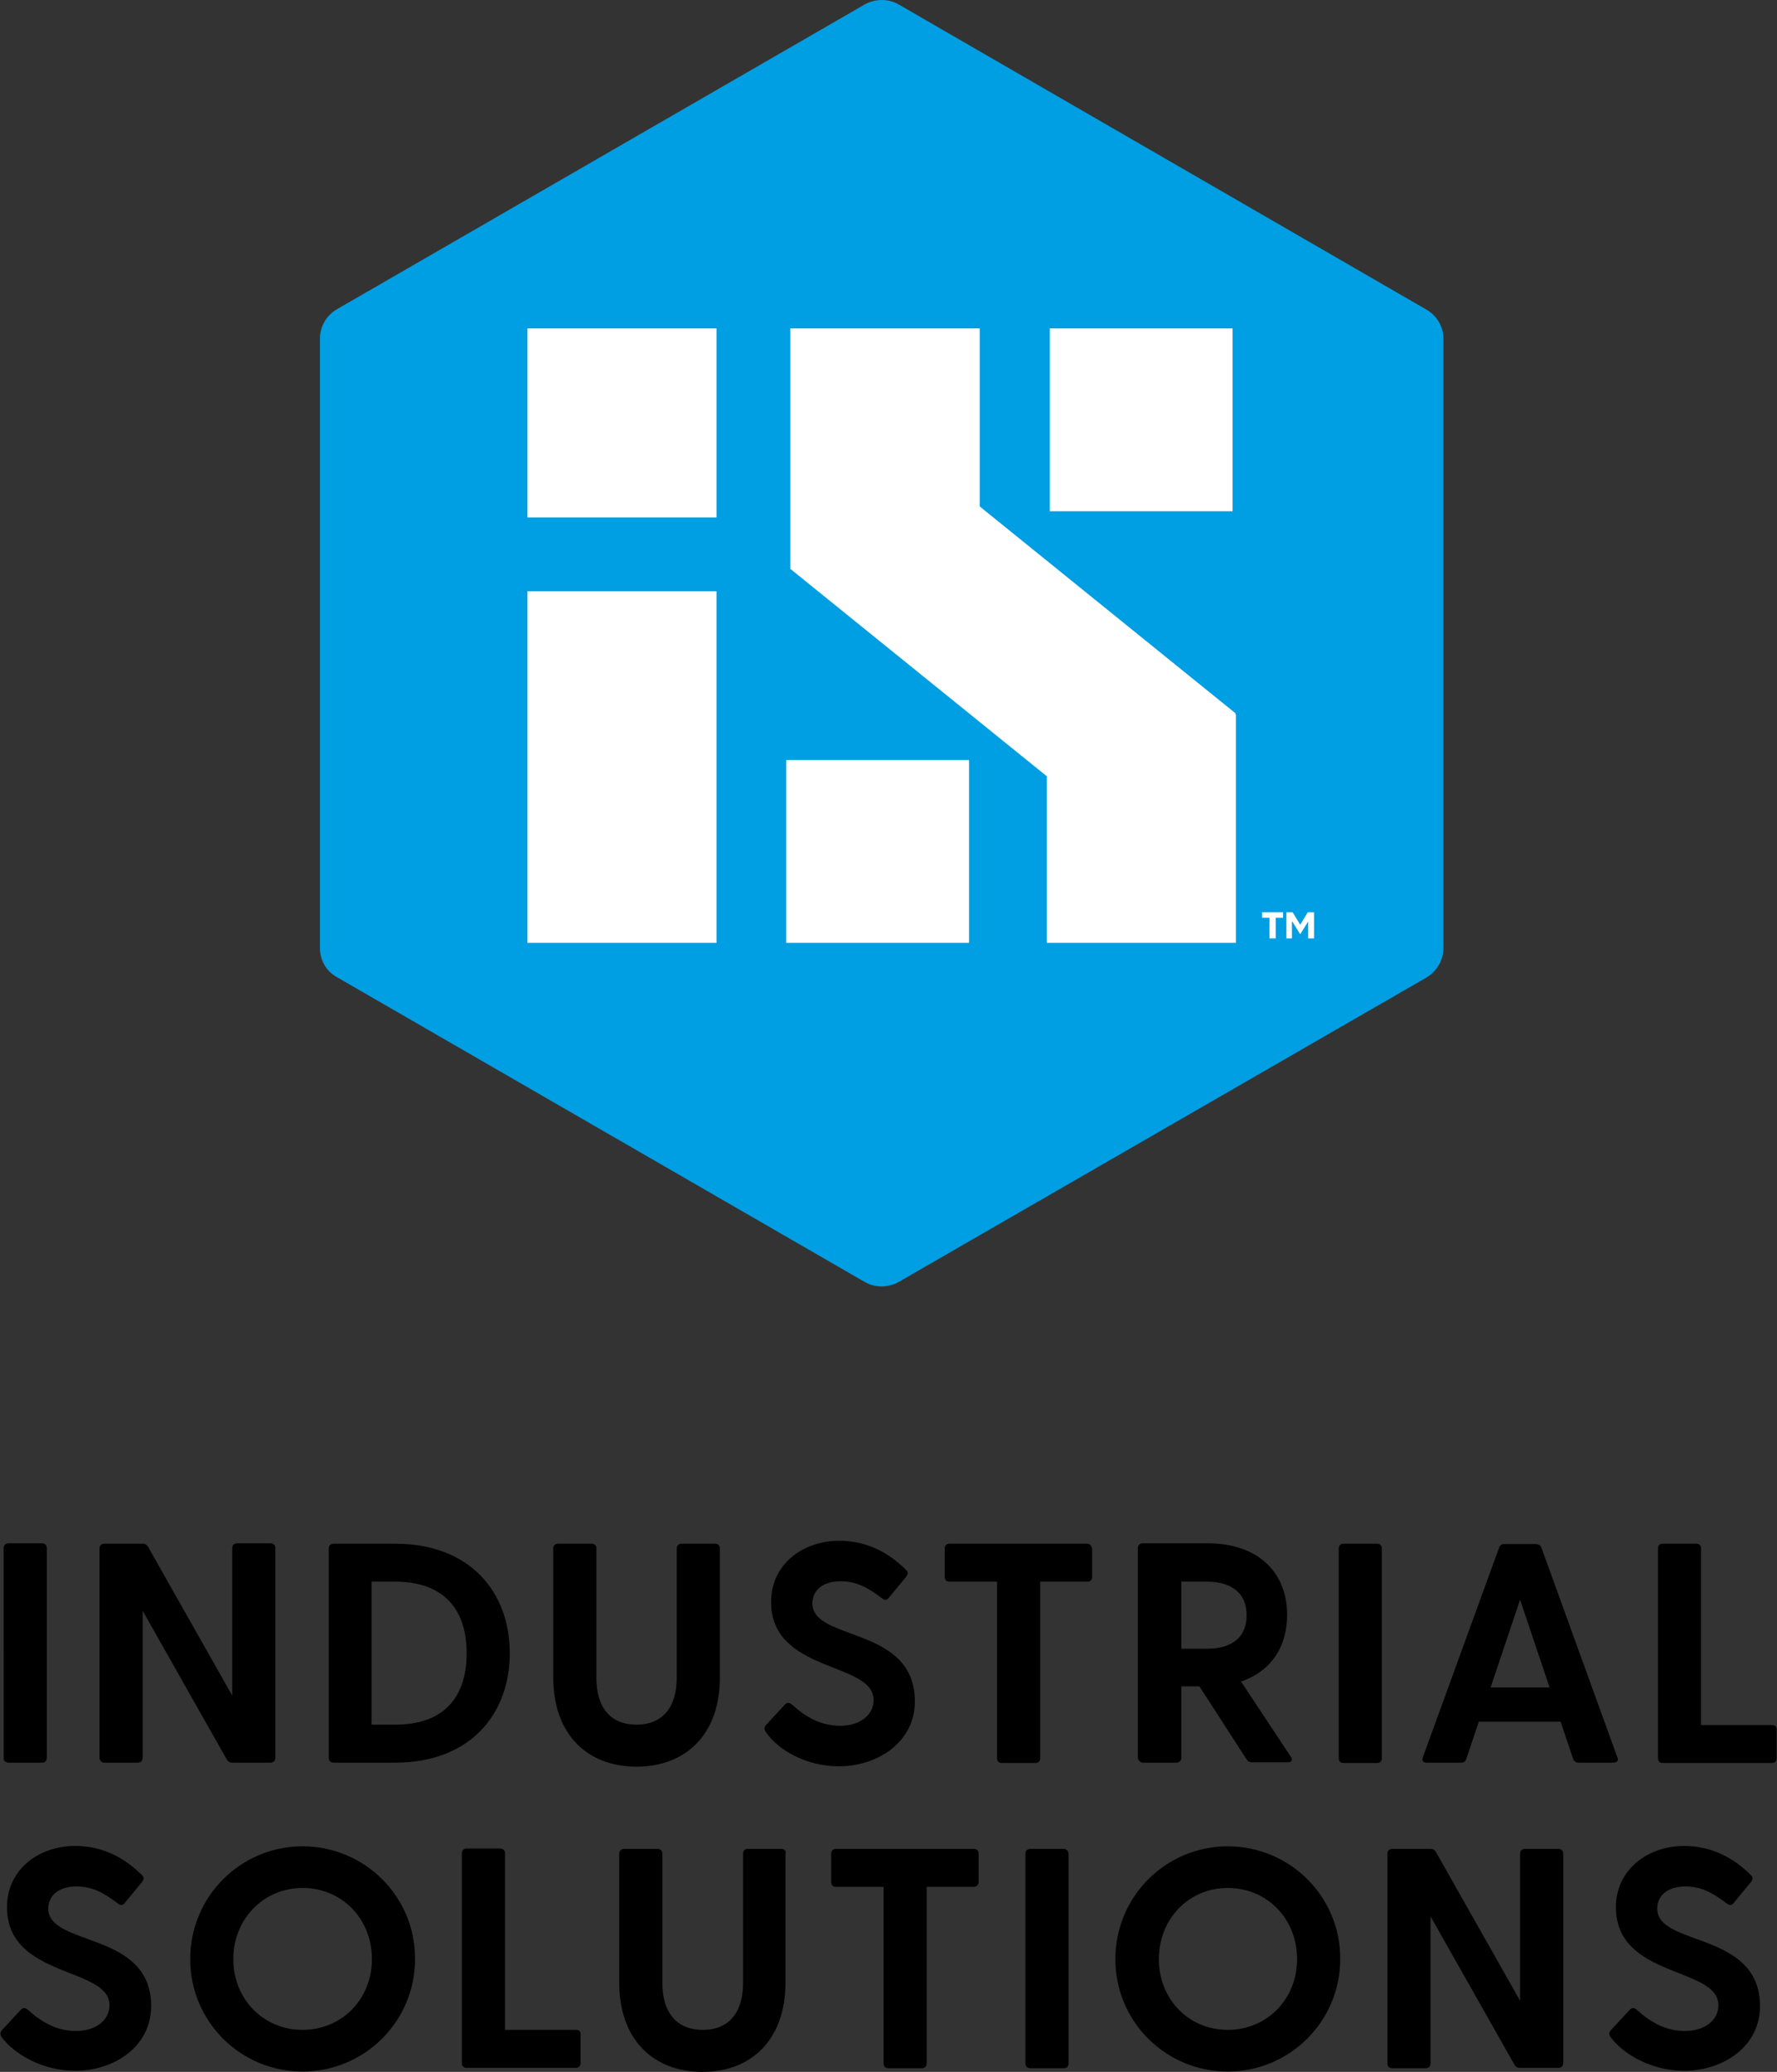
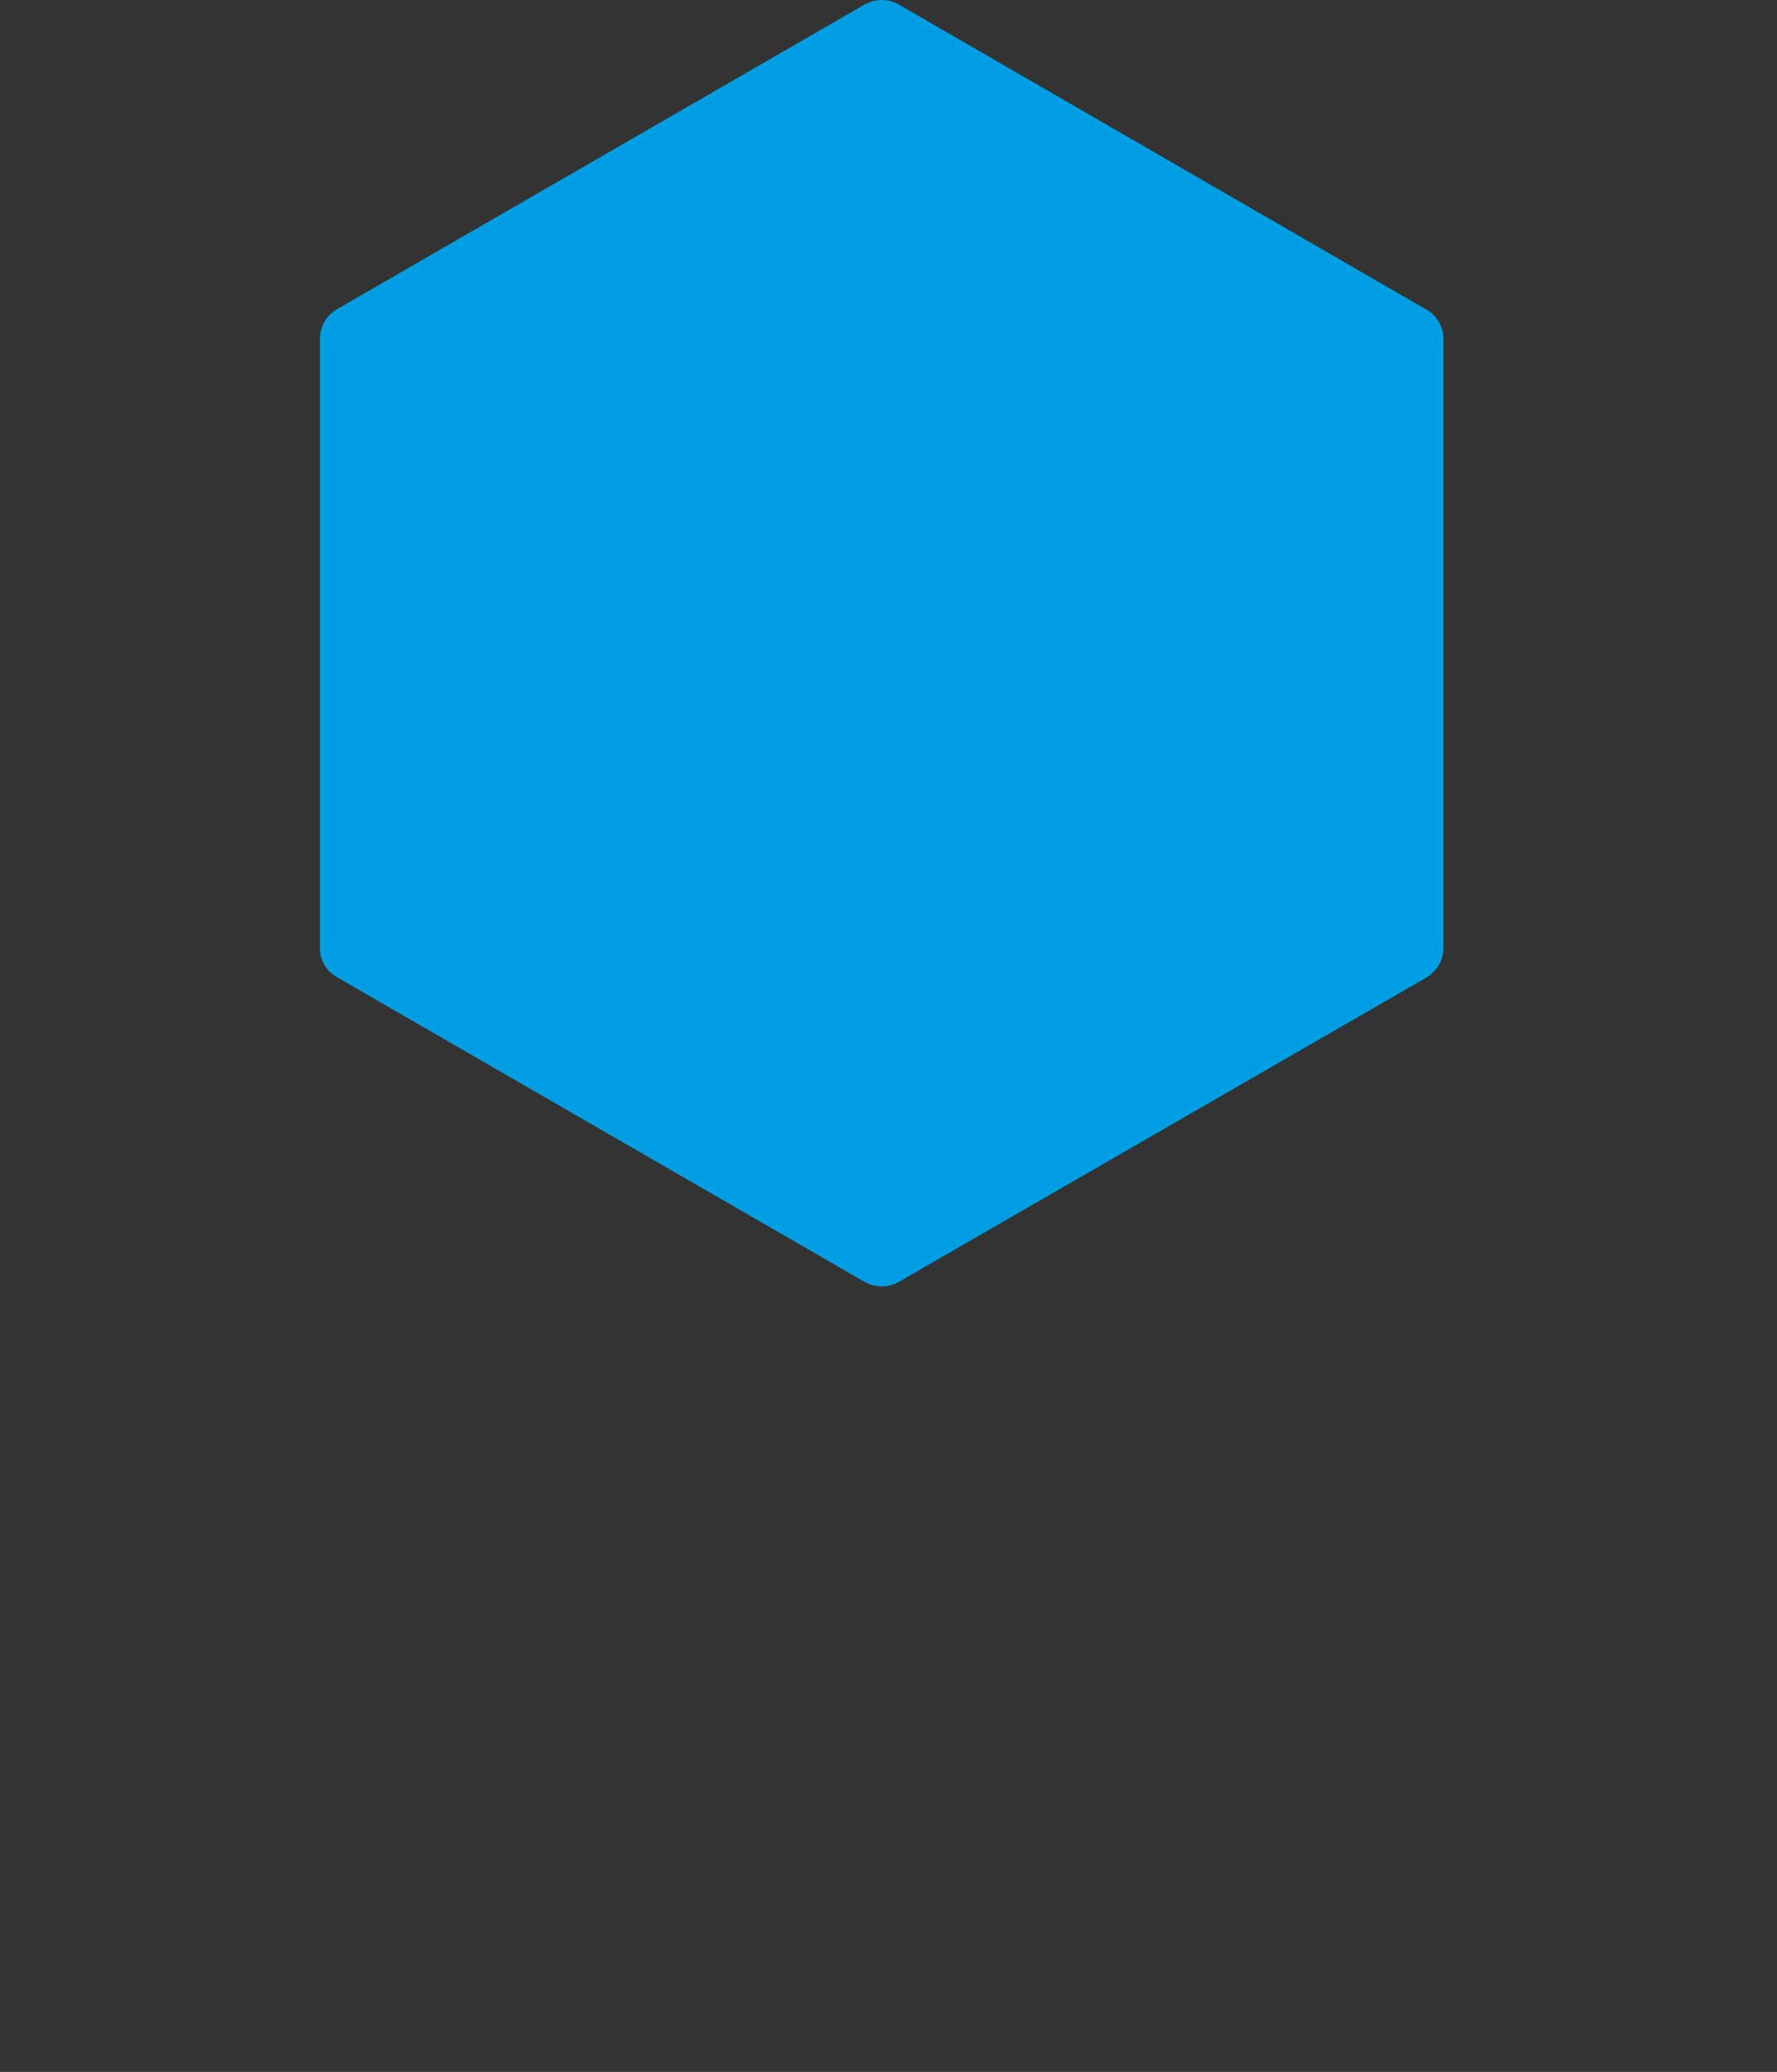
<svg xmlns="http://www.w3.org/2000/svg" version="1.1" id="Layer_1" x="0px" y="0px" viewBox="0 0 482.1 562.1" style="enable-background:new 0 0 482.1 562.1;" xml:space="preserve">
  <rect x="0" y="0" width="482.1" height="562.1" fill="#333333" stroke="none" />
  <style type="text/css">
	.st0{fill:#009EE2;}
	.st1{fill:#FFFFFF;}
</style>
  <path class="st0" d="M391.6,257.2V91.9c0-3.3-1.8-6.3-4.6-7.9L243.8,1.2c-2.8-1.6-6.3-1.6-9.2,0L91.4,83.9c-2.8,1.6-4.6,4.7-4.6,7.9  v165.4c0,3.3,1.7,6.3,4.6,7.9l143.2,82.7c2.8,1.6,6.3,1.6,9.2,0L387,265.2C389.8,263.5,391.6,260.5,391.6,257.2" />
-   <path class="st1" d="M143.1,255.8h51.3v-95.4h-51.3V255.8z M143.1,140.4h51.3V89.1h-51.3V140.4z M334.4,89.1h-49.6v49.6h49.6V89.1z   M213.3,255.8h49.6v-49.6h-49.6V255.8z M335.3,193.6l-69.5-56.2V89.1h-51.4v65.3l0,0l0,0v0h0.1l69.5,56.2v45.2h51.3v-62H335  L335.3,193.6z" />
  <g>
-     <polygon class="st1" points="342.4,249 344.4,249 344.4,254.6 346.1,254.6 346.1,249 348.1,249 348.1,247.5 342.4,247.5  " />
-     <polygon class="st1" points="354.8,247.5 352.8,250.8 352.7,250.8 350.7,247.5 349,247.5 349,254.6 350.5,254.6 350.5,250    350.6,250 352.7,253.4 352.8,253.4 354.9,250 354.9,250 354.9,254.6 356.5,254.6 356.5,247.5  " />
-   </g>
-   <path d="M2.3,478.2h9.1c0.8,0,1.3-0.5,1.3-1.3v-56.9c0-0.8-0.5-1.3-1.3-1.3H2.3c-0.8,0-1.3,0.5-1.3,1.3V477  C1,477.7,1.5,478.2,2.3,478.2z M28.3,478.2h9.1c0.8,0,1.3-0.5,1.3-1.3v-39.9l22.8,40.3c0.3,0.6,0.8,0.9,1.5,0.9h10.4  c0.8,0,1.3-0.5,1.3-1.3v-56.9c0-0.8-0.5-1.3-1.3-1.3h-9.1c-0.8,0-1.3,0.5-1.3,1.3V460l-22.8-40.3c-0.3-0.6-0.8-0.9-1.5-0.9H28.3  c-0.8,0-1.3,0.5-1.3,1.3V477C27.1,477.7,27.6,478.2,28.3,478.2z M90.5,478.2h16.7c20.4,0,31.1-13.2,31.1-29.7  c0-16.6-10.8-29.7-31.1-29.7H90.5c-0.8,0-1.3,0.5-1.3,1.3V477C89.2,477.7,89.7,478.2,90.5,478.2z M100.8,429.1h6.4  c12.9,0,19.4,7.2,19.4,19.4c0,12.2-6.4,19.4-19.4,19.4h-6.4V429.1z M195.3,455.1v-35c0-0.8-0.5-1.3-1.3-1.3h-9.1  c-0.8,0-1.3,0.5-1.3,1.3v35c0,8.4-4.1,12.8-10.9,12.8c-6.9,0-10.9-4.4-10.9-12.8v-35c0-0.8-0.5-1.3-1.3-1.3h-9.1  c-0.8,0-1.3,0.5-1.3,1.3v35c0,15.7,9.5,24.2,22.6,24.2C185.8,479.3,195.3,470.8,195.3,455.1z M227.6,479.2  c10.3,0,20.6-6.4,20.6-17.6c0-20.6-27.8-16.2-27.8-26.6c0-3.5,2.8-6,7.6-6c4.2,0,7.2,1.5,11.4,4.7c0.7,0.5,1.3,0.4,1.8-0.3l4.7-5.7  c0.5-0.7,0.5-1.2-0.1-1.8c-4.7-4.7-10.7-7.9-18.1-7.9c-9.8,0-18.5,6.3-18.5,16.6c0,19.4,27.8,16.1,27.8,26.6c0,4.3-4,7-9,7  c-5.2,0-9.2-2.2-13.2-5.8c-0.7-0.6-1.4-0.5-1.9,0.1l-5.1,5.5c-0.5,0.6-0.5,1.2-0.1,1.8C211.1,474.9,218.9,479.2,227.6,479.2z   M294.9,418.8h-37.3c-0.8,0-1.3,0.5-1.3,1.3v7.7c0,0.8,0.5,1.3,1.3,1.3h12.9V477c0,0.8,0.5,1.3,1.3,1.3h9.1c0.8,0,1.3-0.5,1.3-1.3  v-47.9h12.8c0.8,0,1.3-0.5,1.3-1.3v-7.7C296.1,419.3,295.6,418.8,294.9,418.8z M310.1,478.2h9.1c0.7,0,1.3-0.5,1.3-1.3v-19.4h4.9  l12.8,19.8c0.3,0.6,0.8,0.8,1.5,0.8h9.7c1,0,1.4-0.6,0.8-1.5l-13.5-20.4c8.2-2.8,12.5-9.5,12.5-18.1c0-11.3-7.6-19.4-21.6-19.4  h-17.6c-0.8,0-1.3,0.5-1.3,1.3V477C308.9,477.7,309.4,478.2,310.1,478.2z M320.5,429.1h7c5.4,0,10.7,2.2,10.7,9.1  c0,7-5.3,9.1-10.7,9.1h-7V429.1z M373.6,418.8h-9.1c-0.8,0-1.3,0.5-1.3,1.3V477c0,0.8,0.5,1.3,1.3,1.3h9.1c0.8,0,1.3-0.5,1.3-1.3  v-56.9C374.9,419.3,374.4,418.8,373.6,418.8z M438.8,476.8l-20.6-56.9c-0.2-0.7-0.9-1-1.6-1h-8.5c-0.7,0-1.2,0.3-1.4,1L386,476.8  c-0.3,0.9,0.1,1.4,1,1.4h9.4c0.7,0,1.2-0.3,1.4-1l3.4-10.1h22.2l3.4,10.1c0.3,0.7,0.8,1,1.4,1h9.4  C438.7,478.2,439.2,477.6,438.8,476.8z M404.4,457.8l8-23.8l8,23.8H404.4z M480.8,468h-19.3v-47.9c0-0.8-0.5-1.3-1.3-1.3h-9.1  c-0.8,0-1.3,0.5-1.3,1.3V477c0,0.8,0.5,1.3,1.3,1.3h29.6c0.8,0,1.3-0.5,1.3-1.3v-7.7C482.1,468.5,481.6,468,480.8,468z M13.1,517.8  c0-3.5,2.8-6,7.6-6c4.2,0,7.2,1.5,11.4,4.7c0.7,0.5,1.3,0.4,1.8-0.3l4.7-5.7c0.5-0.7,0.5-1.2-0.1-1.8c-4.7-4.7-10.7-7.9-18.1-7.9  c-9.8,0-18.5,6.3-18.5,16.6c0,19.4,27.8,16.1,27.8,26.6c0,4.3-4,7-9,7c-5.2,0-9.2-2.2-13.2-5.8c-0.7-0.6-1.4-0.5-1.9,0.1l-5.1,5.5  c-0.5,0.6-0.5,1.2-0.1,1.8c3.6,4.9,11.4,9.2,20,9.2c10.4,0,20.6-6.4,20.6-17.6C41,523.8,13.1,528.2,13.1,517.8z M82.1,500.9  c-16.8,0-30.5,13.6-30.5,30.6c0,17,13.7,30.5,30.5,30.5c16.8,0,30.5-13.6,30.5-30.5C112.7,514.5,98.9,500.9,82.1,500.9z M82.1,550.7  c-10.6,0-18.8-8.3-18.8-19.2c0-10.9,8.2-19.3,18.8-19.3c10.6,0,18.8,8.3,18.8,19.3C100.9,542.4,92.7,550.7,82.1,550.7z M156.3,550.7  h-19.3v-47.9c0-0.8-0.5-1.3-1.3-1.3h-9.1c-0.8,0-1.3,0.5-1.3,1.3v56.9c0,0.8,0.5,1.3,1.3,1.3h29.6c0.8,0,1.3-0.5,1.3-1.3V552  C157.6,551.2,157.1,550.7,156.3,550.7z M212,501.6h-9.1c-0.8,0-1.3,0.5-1.3,1.3v35c0,8.4-4.1,12.8-10.9,12.8c-6.9,0-11-4.4-11-12.8  v-35c0-0.8-0.5-1.3-1.3-1.3h-9.1c-0.7,0-1.3,0.5-1.3,1.3v35c0,15.7,9.5,24.2,22.6,24.2c13,0,22.5-8.5,22.5-24.2v-35  C213.3,502.1,212.8,501.6,212,501.6z M264.2,501.6h-37.4c-0.8,0-1.3,0.5-1.3,1.3v7.7c0,0.8,0.5,1.3,1.3,1.3h12.9v47.9  c0,0.8,0.5,1.3,1.3,1.3h9.1c0.8,0,1.3-0.5,1.3-1.3v-47.9h12.8c0.7,0,1.3-0.5,1.3-1.3v-7.7C265.5,502.1,265,501.6,264.2,501.6z   M288.6,501.6h-9.1c-0.8,0-1.3,0.5-1.3,1.3v56.9c0,0.8,0.5,1.3,1.3,1.3h9.1c0.8,0,1.3-0.5,1.3-1.3v-56.9  C289.8,502.1,289.3,501.6,288.6,501.6z M333.1,500.9c-16.8,0-30.5,13.6-30.5,30.6c0,17,13.7,30.5,30.5,30.5  c16.8,0,30.5-13.6,30.5-30.5C363.7,514.5,349.9,500.9,333.1,500.9z M333.1,550.7c-10.6,0-18.7-8.3-18.7-19.2  c0-10.9,8.1-19.3,18.7-19.3c10.6,0,18.8,8.3,18.8,19.3C351.9,542.4,343.7,550.7,333.1,550.7z M422.8,501.6h-9.1  c-0.8,0-1.3,0.5-1.3,1.3v39.9l-22.8-40.3c-0.3-0.6-0.8-0.9-1.5-0.9h-10.4c-0.8,0-1.3,0.5-1.3,1.3v56.9c0,0.8,0.5,1.3,1.3,1.3h9.1  c0.8,0,1.3-0.5,1.3-1.3v-39.9l22.8,40.3c0.3,0.6,0.9,0.8,1.5,0.8h10.4c0.8,0,1.3-0.5,1.3-1.3v-56.9  C424.1,502.1,423.6,501.6,422.8,501.6z M449.6,517.8c0-3.5,2.8-6,7.6-6c4.2,0,7.2,1.5,11.4,4.7c0.7,0.5,1.3,0.4,1.8-0.3l4.7-5.7  c0.5-0.7,0.5-1.2-0.1-1.8c-4.7-4.7-10.7-7.9-18.1-7.9c-9.7,0-18.5,6.3-18.5,16.6c0,19.4,27.8,16.1,27.8,26.6c0,4.3-4,7-9,7  c-5.2,0-9.2-2.2-13.2-5.8c-0.7-0.6-1.4-0.5-1.9,0.1l-5.1,5.5c-0.5,0.6-0.5,1.2-0.1,1.8c3.6,4.9,11.4,9.2,20,9.2  c10.4,0,20.6-6.4,20.6-17.6C477.4,523.8,449.6,528.2,449.6,517.8z" />
+     </g>
</svg>